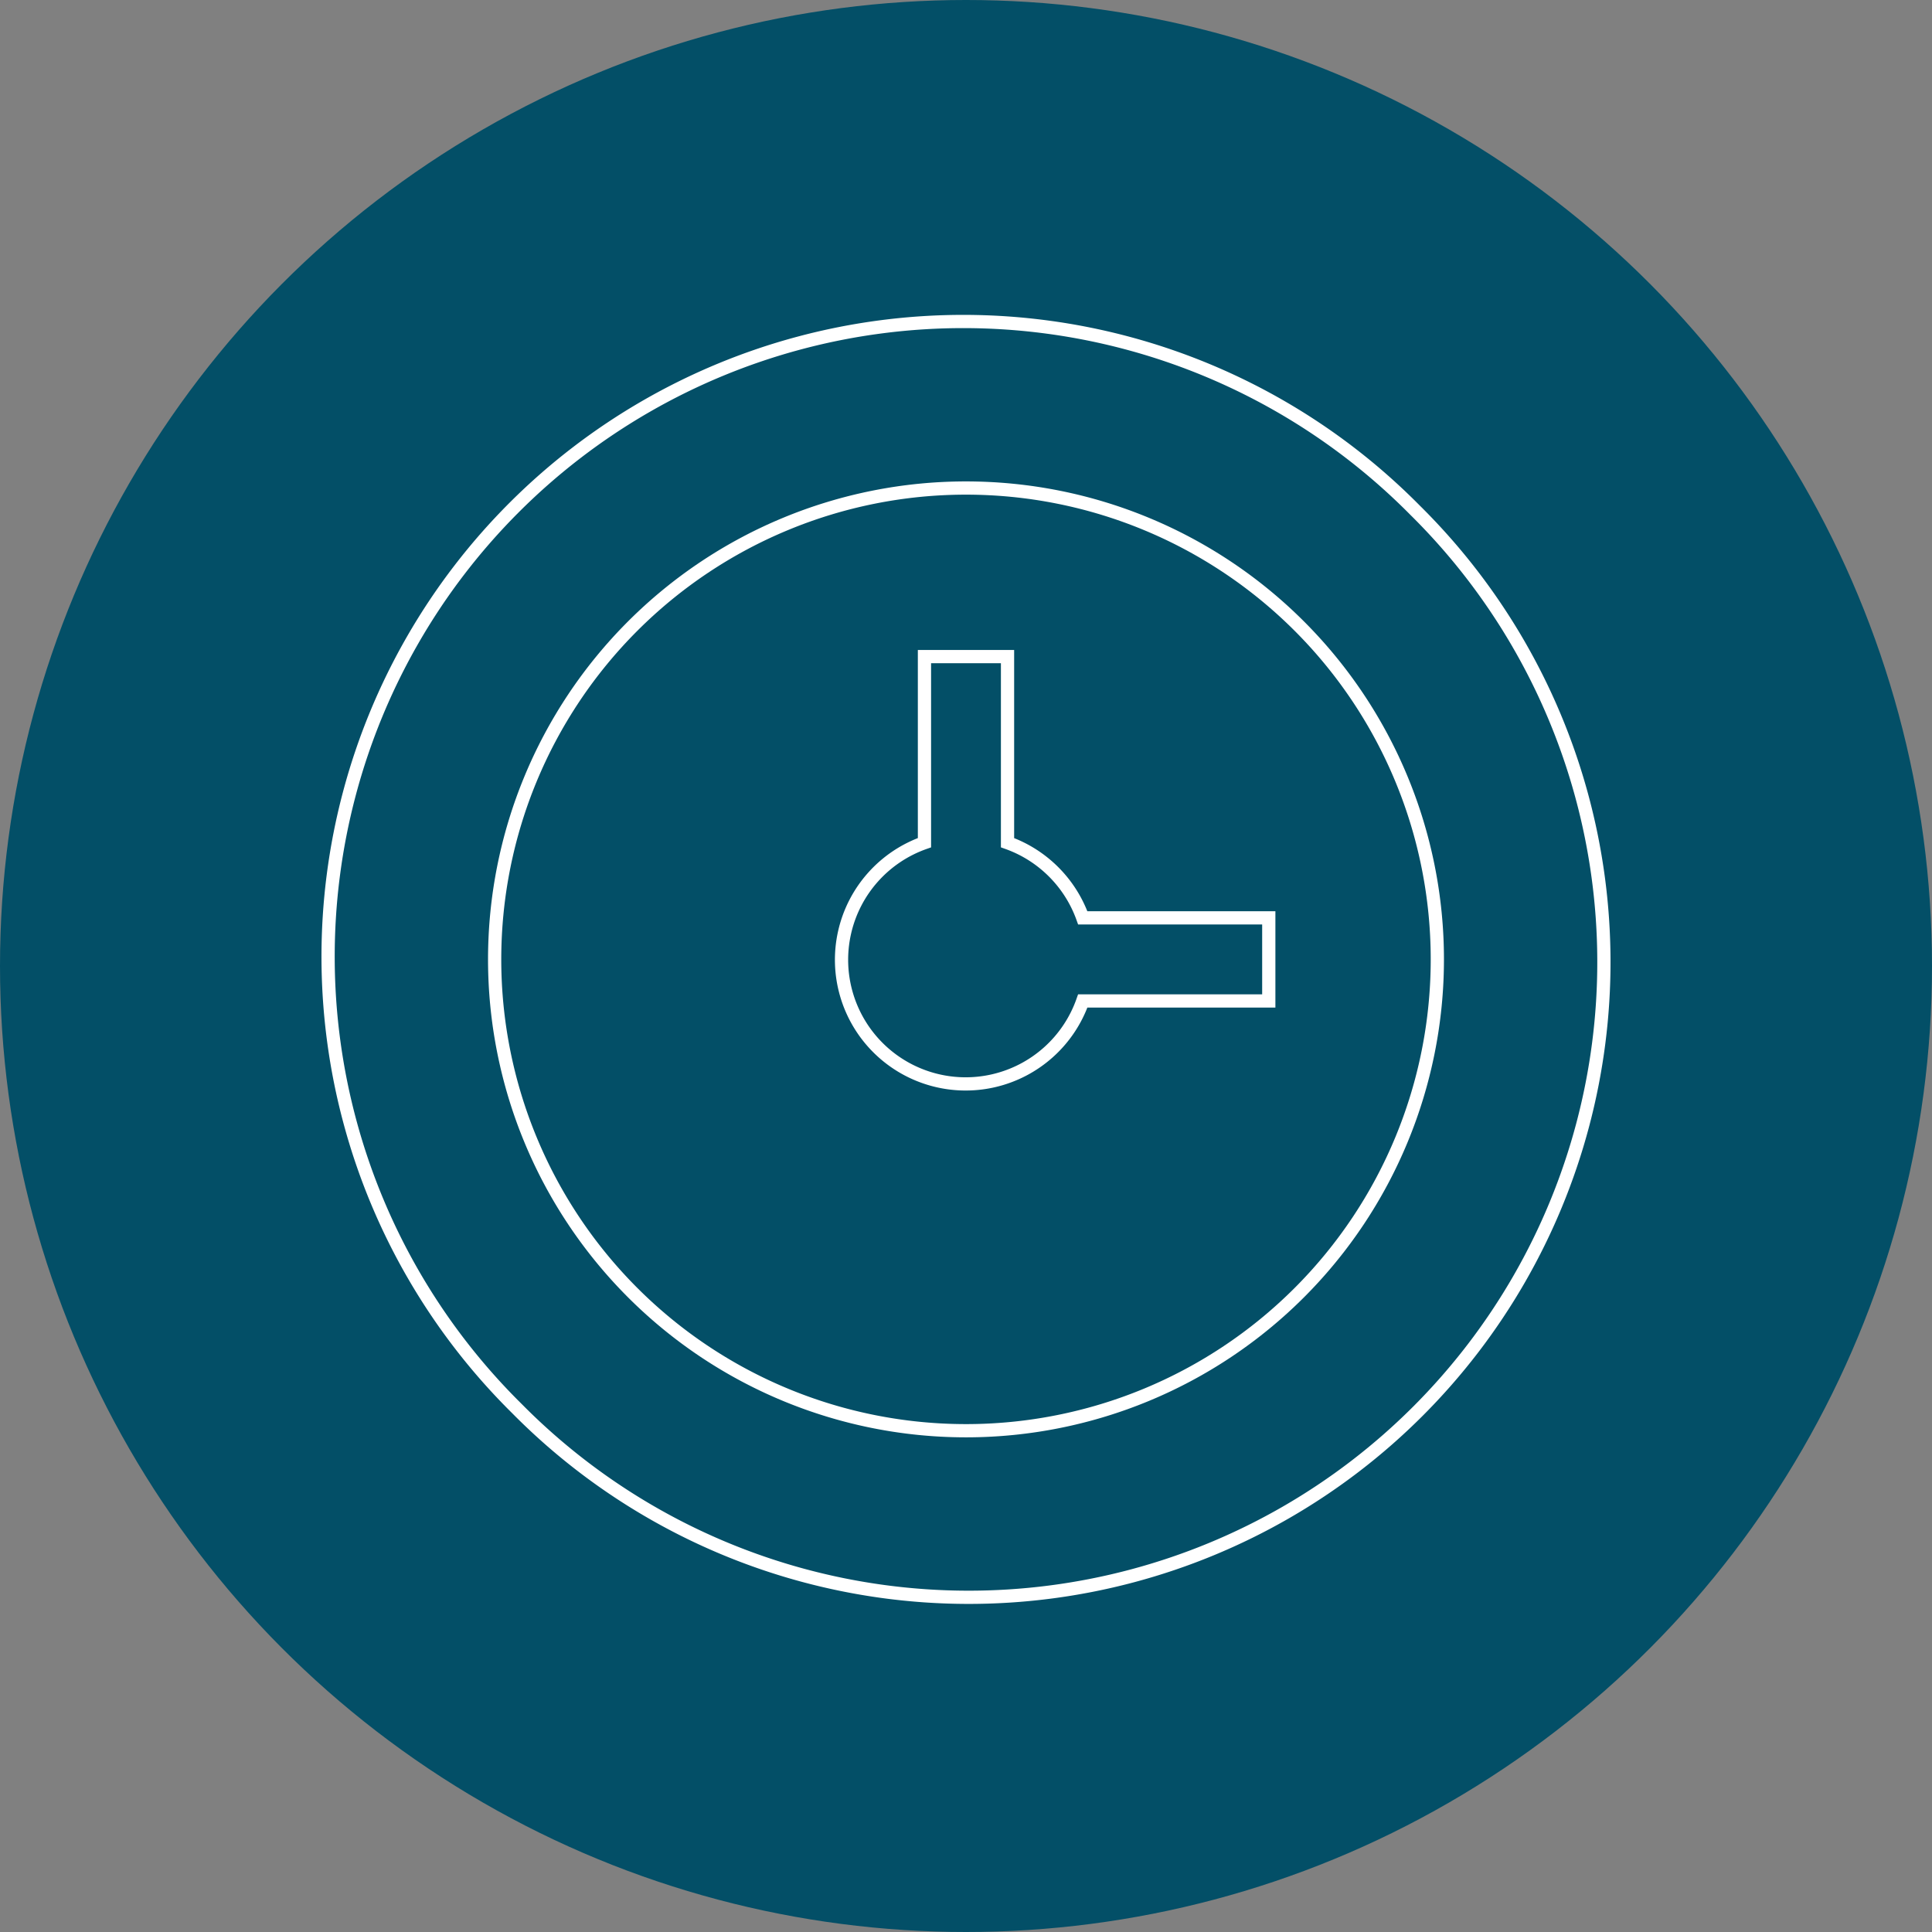
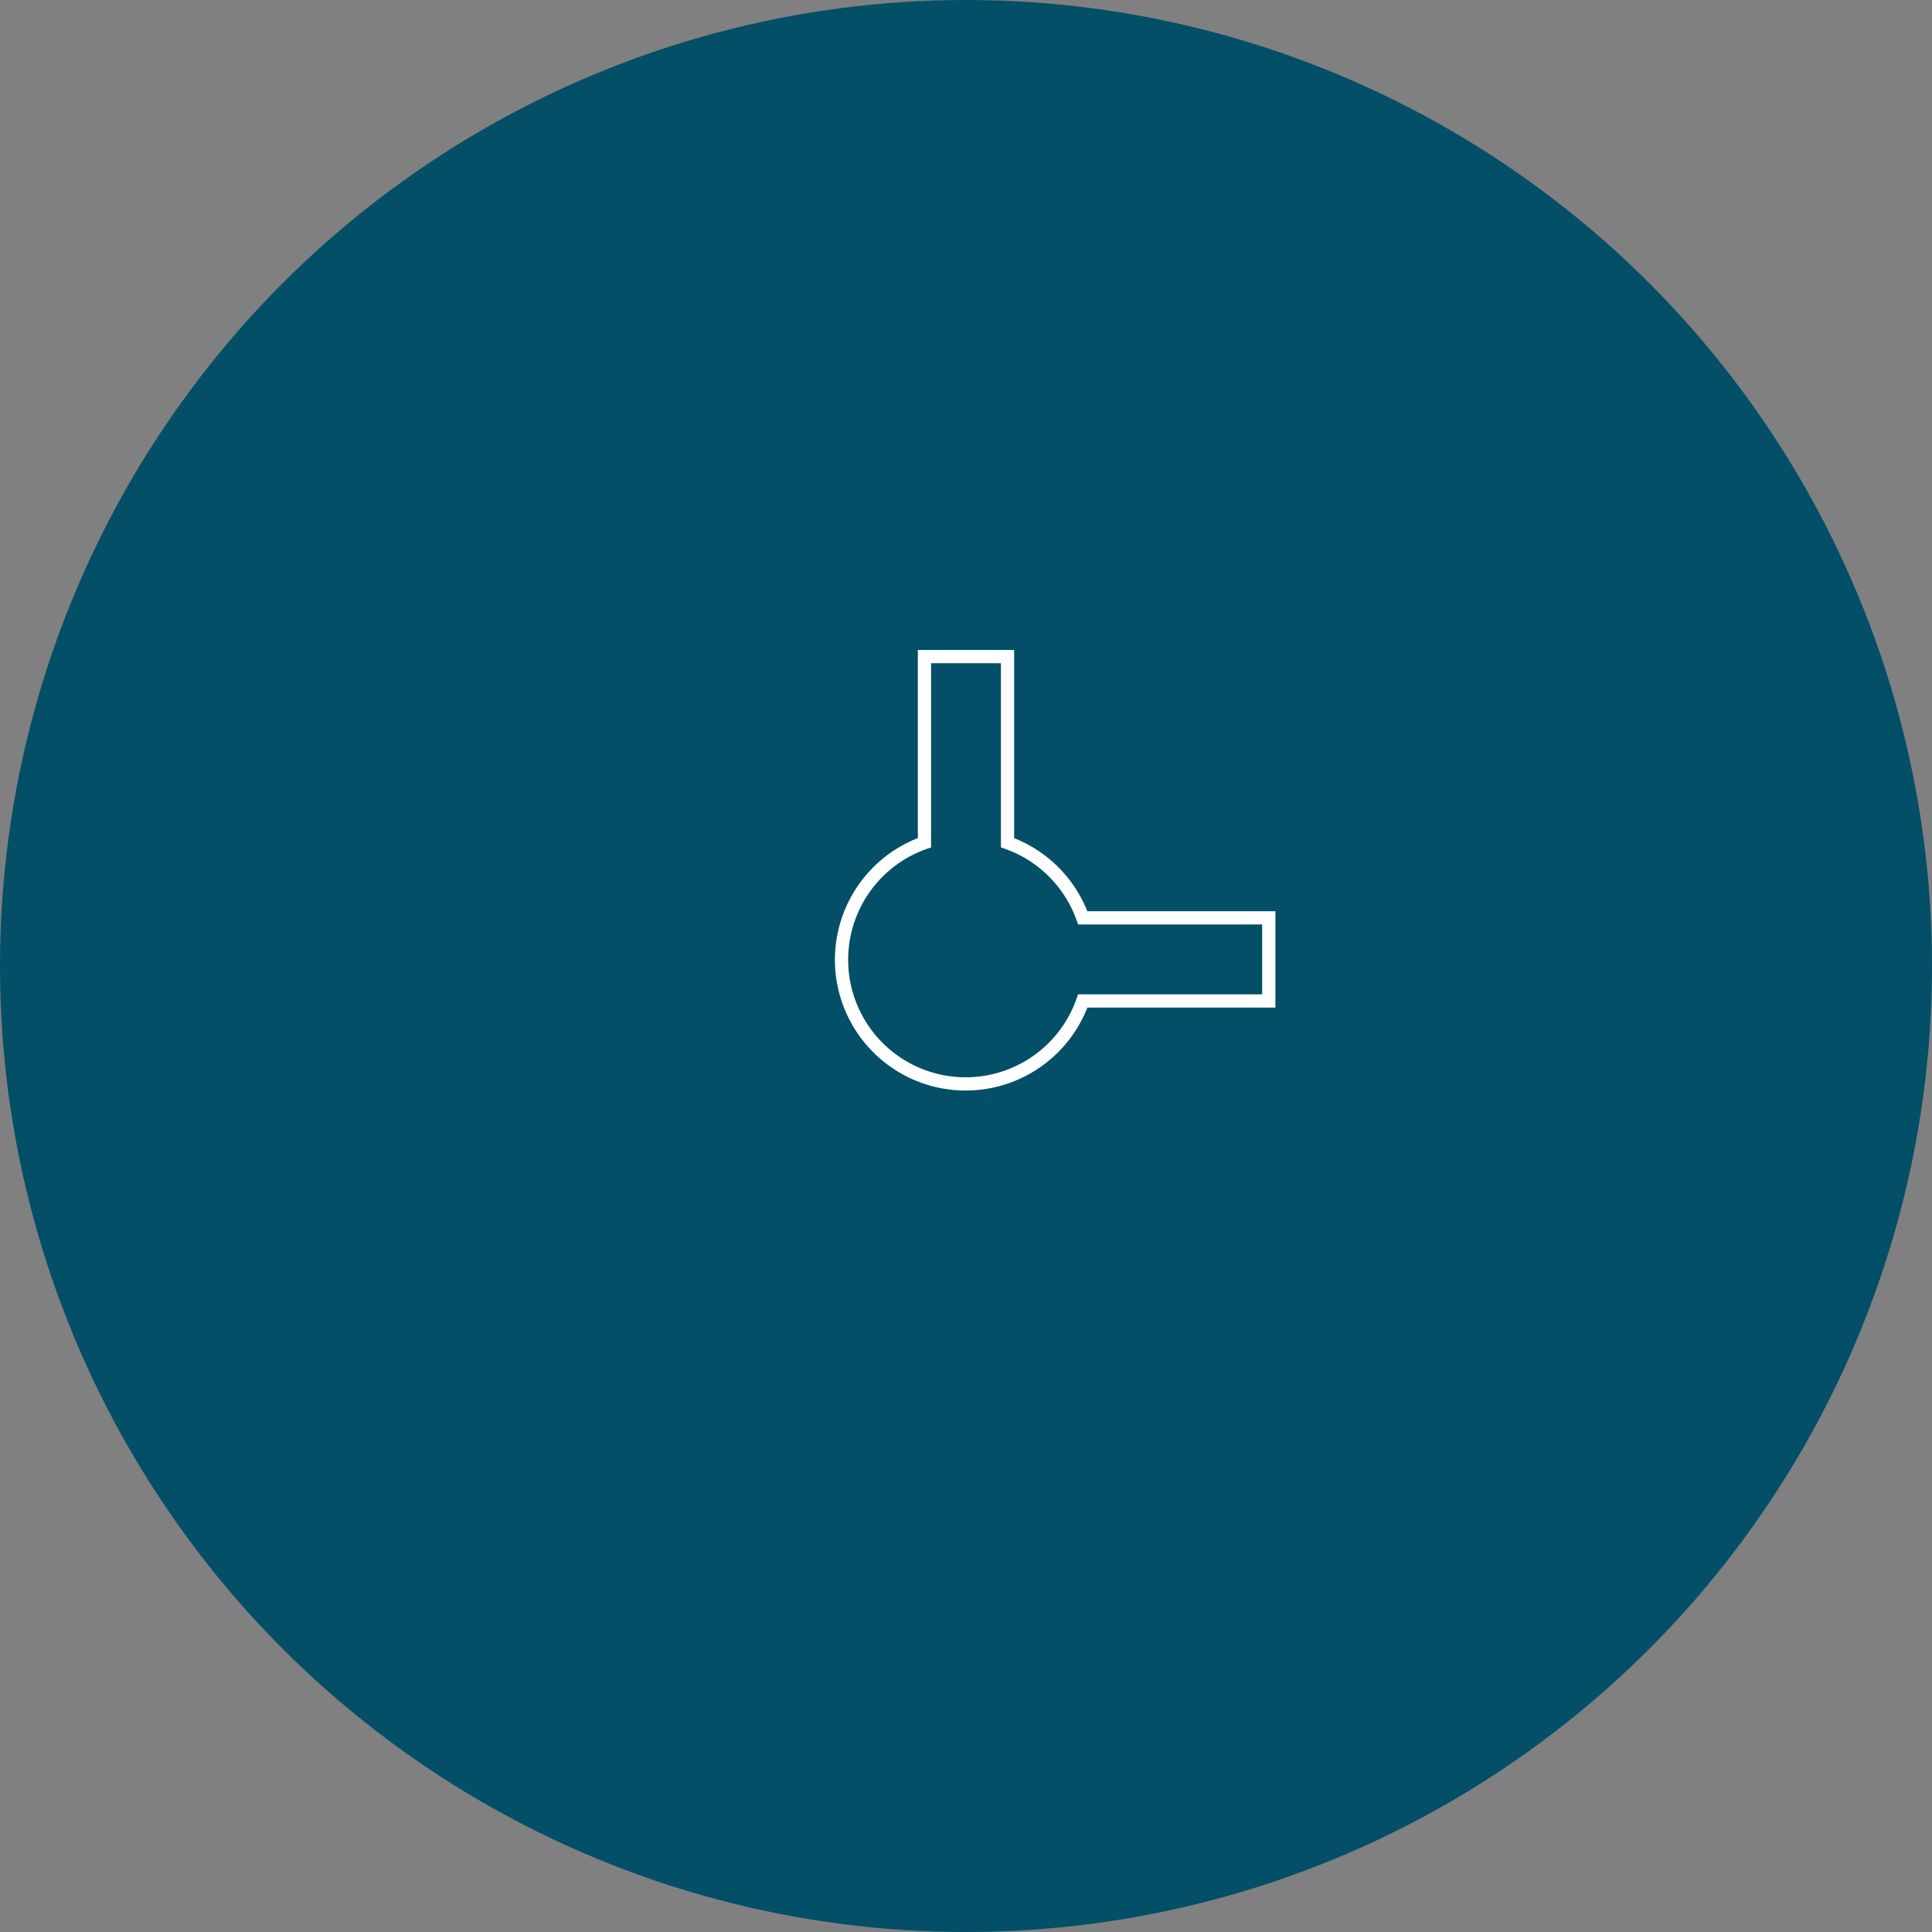
<svg xmlns="http://www.w3.org/2000/svg" width="146" height="146" viewBox="0 0 146 146">
  <rect x="0" y="0" width="146" height="146" fill="#808080" stroke="none" />
  <g id="Grupo_3691" data-name="Grupo 3691" transform="translate(-1325 -1870.5)">
    <circle id="Elipse_15" data-name="Elipse 15" cx="73" cy="73" r="73" transform="translate(1325 1870.5)" fill="#034f67" />
    <g id="Grupo_3596" data-name="Grupo 3596" transform="translate(1349.389 1891.773)">
-       <path id="Trazado_2202" data-name="Trazado 2202" d="M82.552,17.288A48,48,0,1,0,14.67,85.168,48,48,0,1,0,82.552,17.288Z" transform="translate(0 0)" fill="none" stroke="#fff" stroke-miterlimit="10" stroke-width="1" />
      <path id="Trazado_2203" data-name="Trazado 2203" d="M51.5,35.081H37.443A9.392,9.392,0,0,0,31.757,29.4V15.336H25.48V29.4A9.38,9.38,0,1,0,37.443,41.358H51.5Z" transform="translate(19.992 13.009)" fill="none" stroke="#fff" stroke-miterlimit="10" stroke-width="1" />
-       <path id="Trazado_2204" data-name="Trazado 2204" d="M67.386,19.629A35.619,35.619,0,1,0,17.011,70,35.619,35.619,0,1,0,67.386,19.629Z" transform="translate(6.412 6.412)" fill="none" stroke="#fff" stroke-miterlimit="10" stroke-width="1" />
    </g>
  </g>
</svg>